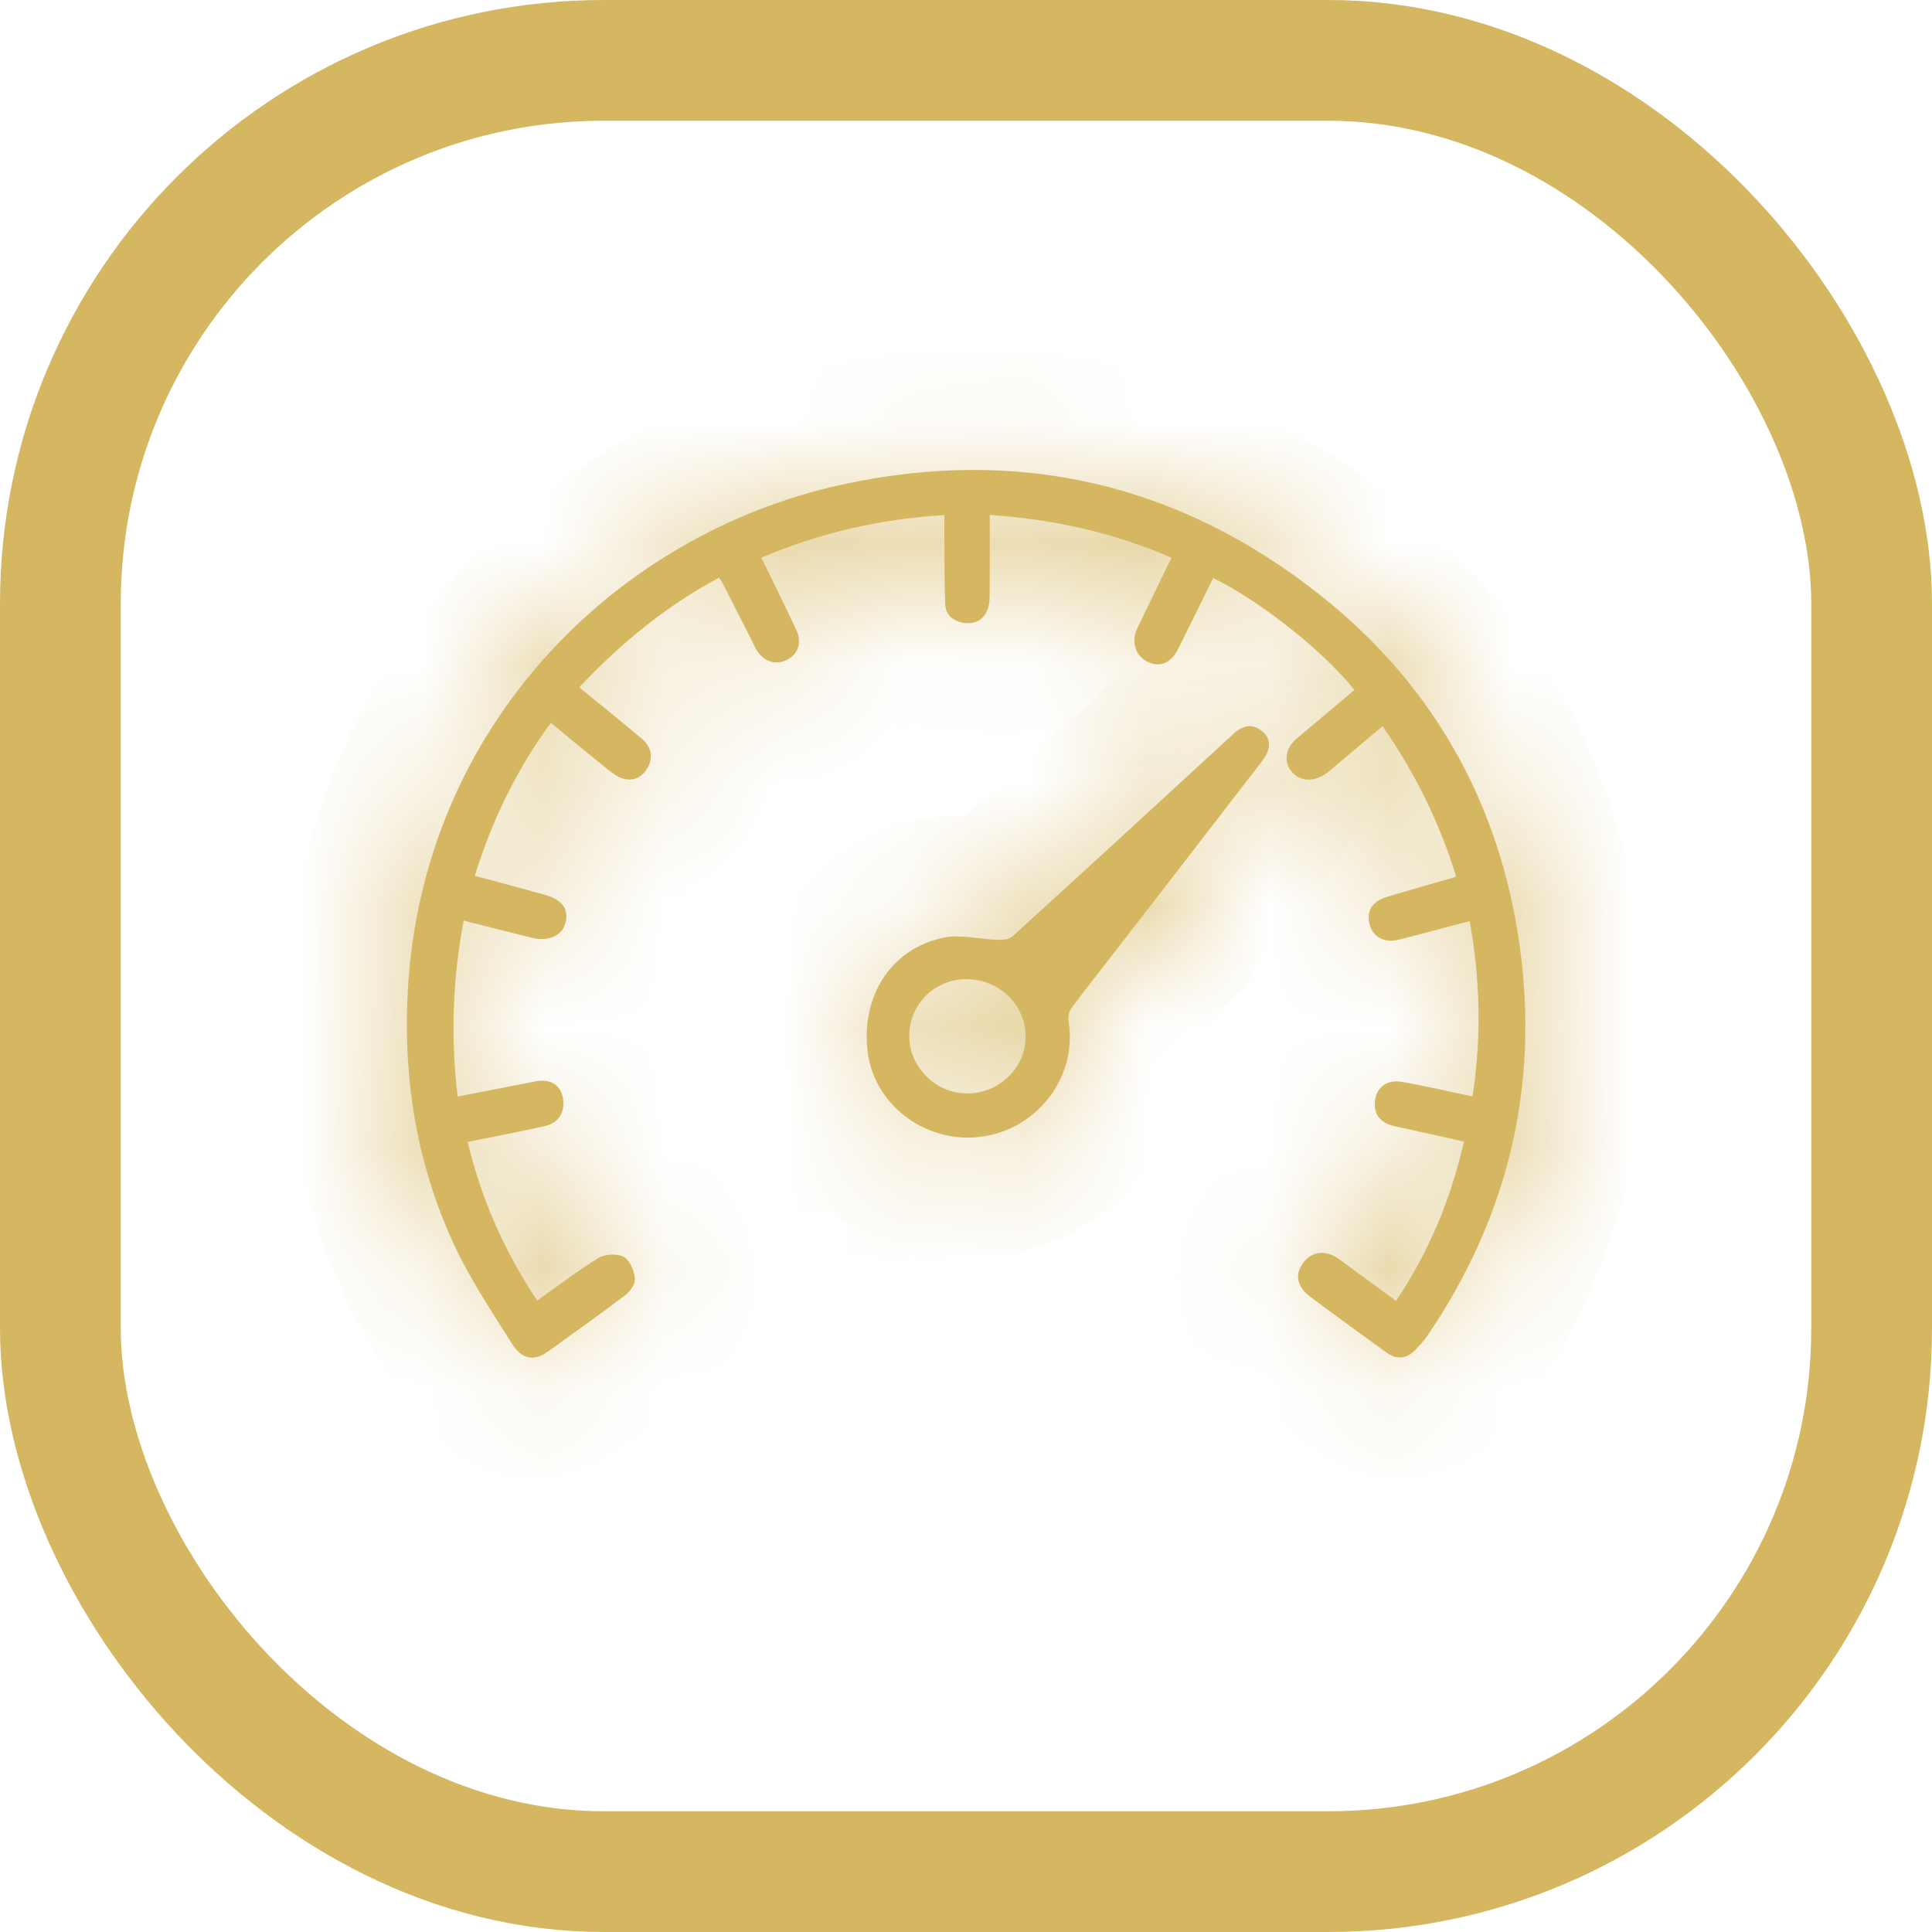
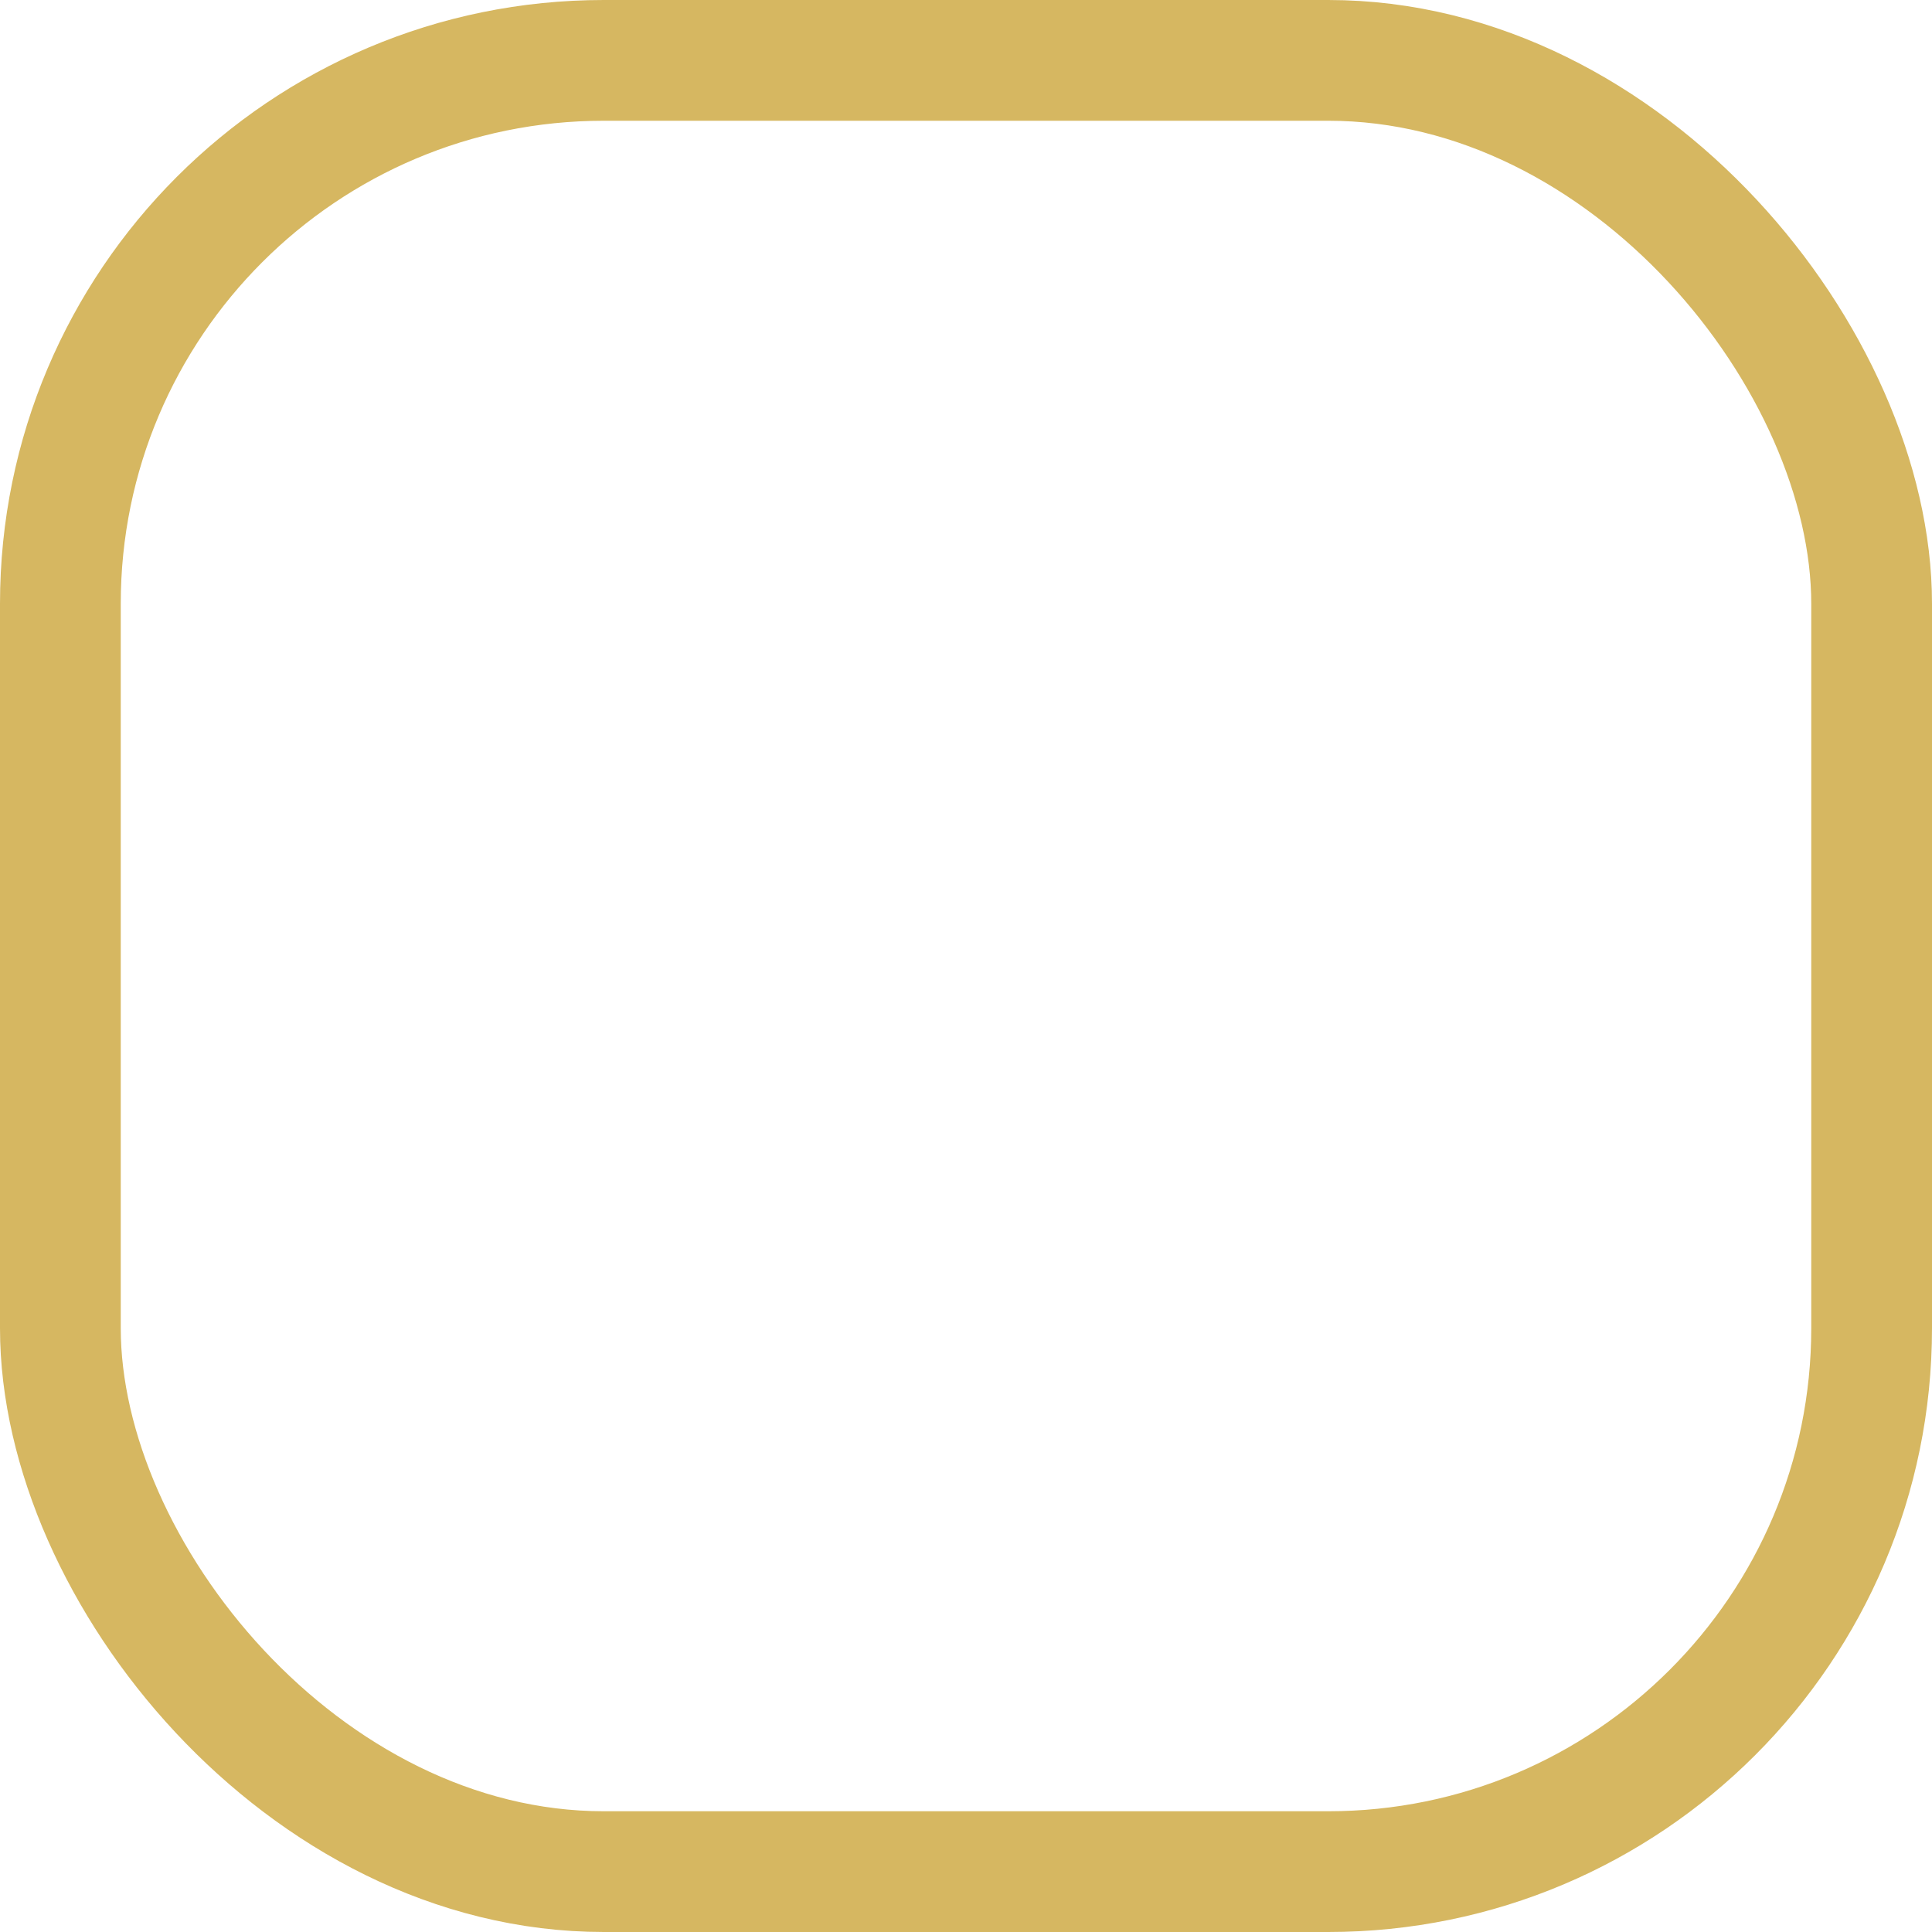
<svg xmlns="http://www.w3.org/2000/svg" width="16" height="16" viewBox="0 0 16 16" fill="none">
  <rect x="0.5" y="0.5" width="15" height="15" rx="4.5" stroke="#D6B761" />
  <mask id="path-2-inside-1_258_248" fill="white">
-     <path d="M11.217 5.714C10.963 5.394 10.434 4.975 10.047 4.787C9.952 4.979 9.857 5.172 9.762 5.365C9.7 5.49 9.611 5.531 9.507 5.482C9.404 5.434 9.365 5.316 9.419 5.202C9.51 5.011 9.604 4.821 9.702 4.619C9.222 4.409 8.725 4.302 8.197 4.264C8.197 4.486 8.197 4.706 8.196 4.925C8.196 4.966 8.193 5.01 8.179 5.048C8.146 5.133 8.075 5.17 7.988 5.159C7.896 5.147 7.829 5.095 7.827 4.996C7.821 4.817 7.822 4.639 7.821 4.46C7.82 4.4 7.821 4.339 7.821 4.266C7.291 4.297 6.793 4.412 6.305 4.618C6.403 4.819 6.5 5.015 6.593 5.213C6.644 5.322 6.611 5.417 6.516 5.465C6.422 5.512 6.322 5.478 6.263 5.379C6.246 5.349 6.232 5.318 6.217 5.287C6.138 5.132 6.059 4.976 5.98 4.821C5.974 4.81 5.967 4.802 5.955 4.784C5.517 5.018 5.141 5.327 4.797 5.692C4.969 5.832 5.14 5.971 5.309 6.112C5.384 6.174 5.414 6.253 5.37 6.345C5.329 6.429 5.255 6.474 5.163 6.449C5.108 6.434 5.057 6.391 5.011 6.354C4.862 6.235 4.716 6.113 4.562 5.986C4.278 6.374 4.075 6.792 3.932 7.253C4.125 7.305 4.315 7.356 4.504 7.408C4.657 7.45 4.714 7.527 4.682 7.646C4.654 7.749 4.543 7.799 4.409 7.767C4.222 7.721 4.034 7.673 3.84 7.624C3.749 8.107 3.73 8.586 3.79 9.081C4.01 9.038 4.222 8.997 4.433 8.956C4.553 8.932 4.638 8.981 4.66 9.084C4.685 9.203 4.629 9.301 4.512 9.326C4.304 9.372 4.095 9.412 3.873 9.457C3.986 9.931 4.177 10.362 4.449 10.771C4.62 10.649 4.783 10.524 4.956 10.418C5.01 10.385 5.11 10.38 5.165 10.408C5.215 10.435 5.25 10.52 5.258 10.584C5.264 10.627 5.222 10.693 5.182 10.723C4.97 10.884 4.752 11.039 4.536 11.194C4.423 11.275 4.323 11.261 4.237 11.123C4.066 10.851 3.885 10.581 3.752 10.29C3.45 9.63 3.337 8.928 3.377 8.206C3.498 6.011 5.103 4.42 6.974 4.013C8.439 3.694 9.775 4.006 10.943 4.936C11.83 5.643 12.375 6.571 12.563 7.689C12.768 8.909 12.518 10.037 11.819 11.065C11.792 11.105 11.757 11.141 11.723 11.177C11.648 11.258 11.564 11.261 11.478 11.198C11.268 11.046 11.058 10.894 10.851 10.739C10.738 10.654 10.72 10.55 10.796 10.454C10.869 10.361 10.98 10.349 11.088 10.427C11.242 10.538 11.395 10.652 11.561 10.773C11.835 10.368 12.015 9.929 12.124 9.454C11.928 9.41 11.739 9.368 11.55 9.327C11.428 9.3 11.371 9.224 11.388 9.108C11.403 9.005 11.488 8.939 11.606 8.959C11.797 8.992 11.986 9.037 12.195 9.08C12.269 8.594 12.26 8.116 12.171 7.628C11.969 7.681 11.779 7.733 11.588 7.781C11.467 7.812 11.372 7.762 11.344 7.66C11.313 7.548 11.359 7.467 11.484 7.428C11.673 7.371 11.863 7.318 12.06 7.261C11.922 6.813 11.719 6.402 11.45 6.014C11.299 6.141 11.153 6.263 11.008 6.386C10.912 6.466 10.804 6.479 10.727 6.419C10.626 6.341 10.631 6.207 10.739 6.116C10.896 5.983 11.054 5.851 11.217 5.714Z" />
-   </mask>
-   <path d="M11.217 5.714C10.963 5.394 10.434 4.975 10.047 4.787C9.952 4.979 9.857 5.172 9.762 5.365C9.7 5.49 9.611 5.531 9.507 5.482C9.404 5.434 9.365 5.316 9.419 5.202C9.51 5.011 9.604 4.821 9.702 4.619C9.222 4.409 8.725 4.302 8.197 4.264C8.197 4.486 8.197 4.706 8.196 4.925C8.196 4.966 8.193 5.01 8.179 5.048C8.146 5.133 8.075 5.17 7.988 5.159C7.896 5.147 7.829 5.095 7.827 4.996C7.821 4.817 7.822 4.639 7.821 4.46C7.82 4.4 7.821 4.339 7.821 4.266C7.291 4.297 6.793 4.412 6.305 4.618C6.403 4.819 6.5 5.015 6.593 5.213C6.644 5.322 6.611 5.417 6.516 5.465C6.422 5.512 6.322 5.478 6.263 5.379C6.246 5.349 6.232 5.318 6.217 5.287C6.138 5.132 6.059 4.976 5.98 4.821C5.974 4.81 5.967 4.802 5.955 4.784C5.517 5.018 5.141 5.327 4.797 5.692C4.969 5.832 5.14 5.971 5.309 6.112C5.384 6.174 5.414 6.253 5.37 6.345C5.329 6.429 5.255 6.474 5.163 6.449C5.108 6.434 5.057 6.391 5.011 6.354C4.862 6.235 4.716 6.113 4.562 5.986C4.278 6.374 4.075 6.792 3.932 7.253C4.125 7.305 4.315 7.356 4.504 7.408C4.657 7.45 4.714 7.527 4.682 7.646C4.654 7.749 4.543 7.799 4.409 7.767C4.222 7.721 4.034 7.673 3.84 7.624C3.749 8.107 3.73 8.586 3.79 9.081C4.01 9.038 4.222 8.997 4.433 8.956C4.553 8.932 4.638 8.981 4.66 9.084C4.685 9.203 4.629 9.301 4.512 9.326C4.304 9.372 4.095 9.412 3.873 9.457C3.986 9.931 4.177 10.362 4.449 10.771C4.62 10.649 4.783 10.524 4.956 10.418C5.01 10.385 5.11 10.38 5.165 10.408C5.215 10.435 5.25 10.52 5.258 10.584C5.264 10.627 5.222 10.693 5.182 10.723C4.97 10.884 4.752 11.039 4.536 11.194C4.423 11.275 4.323 11.261 4.237 11.123C4.066 10.851 3.885 10.581 3.752 10.29C3.45 9.63 3.337 8.928 3.377 8.206C3.498 6.011 5.103 4.42 6.974 4.013C8.439 3.694 9.775 4.006 10.943 4.936C11.83 5.643 12.375 6.571 12.563 7.689C12.768 8.909 12.518 10.037 11.819 11.065C11.792 11.105 11.757 11.141 11.723 11.177C11.648 11.258 11.564 11.261 11.478 11.198C11.268 11.046 11.058 10.894 10.851 10.739C10.738 10.654 10.72 10.55 10.796 10.454C10.869 10.361 10.98 10.349 11.088 10.427C11.242 10.538 11.395 10.652 11.561 10.773C11.835 10.368 12.015 9.929 12.124 9.454C11.928 9.41 11.739 9.368 11.55 9.327C11.428 9.3 11.371 9.224 11.388 9.108C11.403 9.005 11.488 8.939 11.606 8.959C11.797 8.992 11.986 9.037 12.195 9.08C12.269 8.594 12.26 8.116 12.171 7.628C11.969 7.681 11.779 7.733 11.588 7.781C11.467 7.812 11.372 7.762 11.344 7.66C11.313 7.548 11.359 7.467 11.484 7.428C11.673 7.371 11.863 7.318 12.06 7.261C11.922 6.813 11.719 6.402 11.45 6.014C11.299 6.141 11.153 6.263 11.008 6.386C10.912 6.466 10.804 6.479 10.727 6.419C10.626 6.341 10.631 6.207 10.739 6.116C10.896 5.983 11.054 5.851 11.217 5.714Z" fill="#D6B761" />
-   <path d="M11.217 5.714L11.86 6.48L12.605 5.855L12.001 5.093L11.217 5.714ZM10.047 4.787L10.484 3.887L9.59 3.453L9.15 4.345L10.047 4.787ZM9.762 5.365L10.659 5.808L10.659 5.807L9.762 5.365ZM9.507 5.482L9.084 6.388L9.084 6.389L9.507 5.482ZM9.419 5.202L10.322 5.632L10.322 5.631L9.419 5.202ZM9.702 4.619L10.601 5.057L11.057 4.121L10.103 3.703L9.702 4.619ZM8.197 4.264L8.268 3.267L7.197 3.191V4.264H8.197ZM8.196 4.925L7.196 4.918L7.196 4.92L8.196 4.925ZM8.179 5.048L7.245 4.689L7.245 4.689L8.179 5.048ZM7.988 5.159L8.119 4.167L8.116 4.167L7.988 5.159ZM7.827 4.996L8.826 4.968L8.826 4.966L7.827 4.996ZM7.821 4.46L6.821 4.468L6.821 4.468L7.821 4.46ZM7.821 4.266H8.821V3.207L7.763 3.268L7.821 4.266ZM6.305 4.618L5.916 3.697L4.945 4.106L5.405 5.055L6.305 4.618ZM6.593 5.213L7.499 4.789L7.499 4.789L6.593 5.213ZM6.516 5.465L6.96 6.361L6.961 6.36L6.516 5.465ZM6.263 5.379L5.401 5.884L5.402 5.887L6.263 5.379ZM6.217 5.287L5.325 5.74L5.328 5.745L6.217 5.287ZM5.98 4.821L5.086 5.27L5.089 5.274L5.98 4.821ZM5.955 4.784L6.787 4.229L6.283 3.473L5.483 3.902L5.955 4.784ZM4.797 5.692L4.069 5.006L3.335 5.786L4.163 6.465L4.797 5.692ZM5.309 6.112L4.669 6.88L4.67 6.881L5.309 6.112ZM5.37 6.345L6.269 6.782L6.27 6.781L5.37 6.345ZM5.163 6.449L5.426 5.484L5.425 5.483L5.163 6.449ZM5.011 6.354L4.386 7.135L4.387 7.135L5.011 6.354ZM4.562 5.986L5.198 5.214L4.381 4.542L3.756 5.394L4.562 5.986ZM3.932 7.253L2.977 6.956L2.669 7.948L3.672 8.218L3.932 7.253ZM4.504 7.408L4.77 6.444L4.769 6.443L4.504 7.408ZM4.682 7.646L3.716 7.386L3.716 7.387L4.682 7.646ZM4.409 7.767L4.172 8.738L4.172 8.738L4.409 7.767ZM3.84 7.624L4.083 6.654L3.055 6.397L2.858 7.438L3.84 7.624ZM3.79 9.081L2.797 9.2L2.925 10.268L3.981 10.062L3.79 9.081ZM4.433 8.956L4.243 7.974L4.242 7.974L4.433 8.956ZM4.66 9.084L5.639 8.879L5.639 8.879L4.66 9.084ZM4.512 9.326L4.297 8.35L4.297 8.35L4.512 9.326ZM3.873 9.457L3.675 8.477L2.66 8.682L2.9 9.689L3.873 9.457ZM4.449 10.771L3.616 11.324L4.187 12.183L5.028 11.587L4.449 10.771ZM4.956 10.418L4.435 9.564L4.435 9.564L4.956 10.418ZM5.165 10.408L4.701 11.294L4.702 11.295L5.165 10.408ZM5.258 10.584L4.266 10.709L4.266 10.71L5.258 10.584ZM5.182 10.723L4.577 9.926L4.576 9.927L5.182 10.723ZM4.536 11.194L5.118 12.007L5.119 12.007L4.536 11.194ZM4.237 11.123L5.084 10.592L5.084 10.592L4.237 11.123ZM3.752 10.29L4.662 9.874L4.661 9.873L3.752 10.29ZM3.377 8.206L4.375 8.262L4.375 8.262L3.377 8.206ZM6.974 4.013L6.762 3.036L6.762 3.036L6.974 4.013ZM10.943 4.936L10.319 5.719L10.319 5.719L10.943 4.936ZM12.563 7.689L13.549 7.524L13.549 7.524L12.563 7.689ZM11.819 11.065L10.992 10.502L10.992 10.503L11.819 11.065ZM11.723 11.177L10.991 10.496L10.99 10.497L11.723 11.177ZM11.478 11.198L12.065 10.389L12.065 10.389L11.478 11.198ZM10.851 10.739L11.45 9.938L11.449 9.938L10.851 10.739ZM10.796 10.454L11.582 11.072L11.583 11.071L10.796 10.454ZM11.088 10.427L10.502 11.237L10.503 11.237L11.088 10.427ZM11.561 10.773L10.969 11.579L11.806 12.194L12.389 11.334L11.561 10.773ZM12.124 9.454L13.099 9.678L13.325 8.695L12.34 8.477L12.124 9.454ZM11.55 9.327L11.338 10.304L11.338 10.304L11.55 9.327ZM11.388 9.108L10.399 8.961L10.399 8.963L11.388 9.108ZM11.606 8.959L11.774 7.974L11.774 7.974L11.606 8.959ZM12.195 9.08L11.991 10.059L13.024 10.275L13.184 9.231L12.195 9.08ZM12.171 7.628L13.154 7.448L12.96 6.385L11.915 6.661L12.171 7.628ZM11.588 7.781L11.833 8.751L11.833 8.751L11.588 7.781ZM11.344 7.66L12.308 7.394L12.308 7.394L11.344 7.66ZM11.484 7.428L11.192 6.472L11.191 6.472L11.484 7.428ZM12.06 7.261L12.337 8.222L13.314 7.939L13.016 6.968L12.06 7.261ZM11.45 6.014L12.272 5.444L11.647 4.542L10.807 5.248L11.45 6.014ZM11.008 6.386L11.651 7.152L11.651 7.151L11.008 6.386ZM10.727 6.419L10.115 7.21L10.115 7.21L10.727 6.419ZM10.739 6.116L10.094 5.352L10.094 5.352L10.739 6.116ZM11.217 5.714L12.001 5.093C11.648 4.648 10.998 4.137 10.484 3.887L10.047 4.787L9.61 5.686C9.87 5.813 10.278 6.139 10.434 6.335L11.217 5.714ZM10.047 4.787L9.15 4.345C9.055 4.538 8.96 4.73 8.866 4.922L9.762 5.365L10.659 5.807C10.754 5.614 10.85 5.421 10.944 5.229L10.047 4.787ZM9.762 5.365L8.866 4.921C8.892 4.868 8.992 4.691 9.232 4.58C9.509 4.453 9.772 4.503 9.929 4.576L9.507 5.482L9.084 6.389C9.346 6.51 9.706 6.564 10.068 6.397C10.395 6.247 10.57 5.986 10.659 5.808L9.762 5.365ZM9.507 5.482L9.93 4.576C10.132 4.67 10.288 4.847 10.357 5.064C10.425 5.276 10.394 5.48 10.322 5.632L9.419 5.202L8.516 4.772C8.254 5.323 8.416 6.077 9.084 6.388L9.507 5.482ZM9.419 5.202L10.322 5.631C10.41 5.446 10.499 5.266 10.601 5.057L9.702 4.619L8.803 4.181C8.709 4.375 8.61 4.575 8.516 4.772L9.419 5.202ZM9.702 4.619L10.103 3.703C9.5 3.439 8.888 3.311 8.268 3.267L8.197 4.264L8.125 5.262C8.562 5.293 8.944 5.378 9.301 5.535L9.702 4.619ZM8.197 4.264H7.197C7.197 4.492 7.197 4.703 7.196 4.918L8.196 4.925L9.196 4.933C9.197 4.708 9.197 4.481 9.197 4.264H8.197ZM8.196 4.925L7.196 4.92C7.196 4.927 7.195 4.906 7.199 4.872C7.203 4.839 7.213 4.772 7.245 4.689L8.179 5.048L9.112 5.407C9.198 5.184 9.196 4.978 9.196 4.931L8.196 4.925ZM8.179 5.048L7.245 4.689C7.301 4.545 7.415 4.381 7.61 4.27C7.799 4.162 7.987 4.15 8.119 4.167L7.988 5.159L7.856 6.15C8.076 6.179 8.343 6.154 8.598 6.009C8.858 5.861 9.024 5.635 9.112 5.407L8.179 5.048ZM7.988 5.159L8.116 4.167C8.214 4.18 8.393 4.225 8.56 4.383C8.745 4.557 8.821 4.781 8.826 4.968L7.827 4.996L6.827 5.024C6.835 5.31 6.946 5.609 7.188 5.838C7.411 6.049 7.67 6.126 7.859 6.151L7.988 5.159ZM7.827 4.996L8.826 4.966C8.821 4.802 8.822 4.646 8.821 4.452L7.821 4.46L6.821 4.468C6.822 4.631 6.821 4.832 6.827 5.026L7.827 4.996ZM7.821 4.46L8.821 4.453C8.82 4.397 8.821 4.35 8.821 4.266H7.821H6.821C6.821 4.329 6.82 4.403 6.821 4.468L7.821 4.46ZM7.821 4.266L7.763 3.268C7.12 3.305 6.509 3.446 5.916 3.697L6.305 4.618L6.694 5.539C7.076 5.378 7.462 5.288 7.878 5.264L7.821 4.266ZM6.305 4.618L5.405 5.055C5.509 5.269 5.599 5.448 5.688 5.637L6.593 5.213L7.499 4.789C7.402 4.583 7.296 4.37 7.204 4.181L6.305 4.618ZM6.593 5.213L5.688 5.637C5.631 5.516 5.578 5.305 5.656 5.06C5.736 4.808 5.913 4.648 6.07 4.57L6.516 5.465L6.961 6.36C7.215 6.234 7.455 6.003 7.563 5.664C7.668 5.332 7.607 5.019 7.499 4.789L6.593 5.213ZM6.516 5.465L6.072 4.569C6.244 4.484 6.471 4.453 6.698 4.53C6.917 4.604 7.054 4.75 7.125 4.871L6.263 5.379L5.402 5.887C5.532 6.107 5.747 6.319 6.055 6.424C6.37 6.531 6.693 6.493 6.96 6.361L6.516 5.465ZM6.263 5.379L7.126 4.873C7.132 4.883 7.136 4.89 7.137 4.893C7.138 4.895 7.139 4.896 7.137 4.892C7.136 4.89 7.135 4.887 7.133 4.884C7.131 4.881 7.129 4.876 7.126 4.871C7.122 4.861 7.114 4.846 7.106 4.83L6.217 5.287L5.328 5.745C5.327 5.744 5.327 5.745 5.33 5.75C5.331 5.751 5.339 5.768 5.342 5.775C5.353 5.796 5.373 5.837 5.401 5.884L6.263 5.379ZM6.217 5.287L7.109 4.835C7.029 4.679 6.95 4.523 6.871 4.367L5.98 4.821L5.089 5.274C5.167 5.429 5.246 5.584 5.325 5.74L6.217 5.287ZM5.98 4.821L6.873 4.371C6.836 4.297 6.797 4.243 6.789 4.232C6.775 4.211 6.785 4.225 6.787 4.229L5.955 4.784L5.123 5.339C5.132 5.352 5.139 5.362 5.145 5.37C5.147 5.373 5.149 5.377 5.15 5.378C5.152 5.38 5.151 5.379 5.151 5.379C5.15 5.377 5.141 5.365 5.131 5.348C5.119 5.33 5.103 5.304 5.086 5.27L5.98 4.821ZM5.955 4.784L5.483 3.902C4.931 4.198 4.47 4.58 4.069 5.006L4.797 5.692L5.525 6.377C5.811 6.074 6.104 5.838 6.427 5.665L5.955 4.784ZM4.797 5.692L4.163 6.465C4.341 6.61 4.504 6.742 4.669 6.88L5.309 6.112L5.949 5.343C5.776 5.199 5.597 5.054 5.431 4.918L4.797 5.692ZM5.309 6.112L4.67 6.881C4.603 6.826 4.484 6.704 4.424 6.498C4.358 6.272 4.397 6.06 4.47 5.909L5.37 6.345L6.27 6.781C6.387 6.538 6.433 6.24 6.344 5.936C6.261 5.653 6.089 5.46 5.948 5.343L5.309 6.112ZM5.37 6.345L4.47 5.908C4.522 5.802 4.627 5.655 4.818 5.554C5.023 5.445 5.244 5.434 5.426 5.484L5.163 6.449L4.901 7.414C5.173 7.488 5.478 7.467 5.753 7.322C6.014 7.183 6.177 6.972 6.269 6.782L5.37 6.345ZM5.163 6.449L5.425 5.483C5.548 5.517 5.626 5.569 5.646 5.583C5.659 5.591 5.665 5.597 5.662 5.594C5.655 5.589 5.655 5.589 5.635 5.572L5.011 6.354L4.387 7.135C4.391 7.138 4.455 7.192 4.521 7.236C4.592 7.284 4.723 7.366 4.902 7.414L5.163 6.449ZM5.011 6.354L5.635 5.572C5.494 5.46 5.361 5.348 5.198 5.214L4.562 5.986L3.927 6.758C4.072 6.877 4.231 7.01 4.386 7.135L5.011 6.354ZM4.562 5.986L3.756 5.394C3.399 5.881 3.15 6.401 2.977 6.956L3.932 7.253L4.887 7.55C5.001 7.183 5.156 6.867 5.368 6.578L4.562 5.986ZM3.932 7.253L3.672 8.218C3.868 8.271 4.053 8.321 4.239 8.372L4.504 7.408L4.769 6.443C4.577 6.391 4.382 6.339 4.193 6.288L3.932 7.253ZM4.504 7.408L4.239 8.372C4.225 8.368 4.024 8.316 3.859 8.094C3.657 7.821 3.677 7.531 3.716 7.386L4.682 7.646L5.647 7.907C5.718 7.642 5.726 7.254 5.466 6.902C5.243 6.601 4.936 6.489 4.77 6.444L4.504 7.408ZM4.682 7.646L3.716 7.387C3.785 7.128 3.969 6.937 4.178 6.844C4.371 6.758 4.543 6.77 4.646 6.795L4.409 7.767L4.172 8.738C4.614 8.846 5.427 8.728 5.647 7.906L4.682 7.646ZM4.409 7.767L4.647 6.795C4.463 6.75 4.283 6.704 4.083 6.654L3.84 7.624L3.597 8.594C3.785 8.641 3.981 8.691 4.172 8.738L4.409 7.767ZM3.84 7.624L2.858 7.438C2.747 8.02 2.725 8.601 2.797 9.2L3.79 9.081L4.783 8.962C4.736 8.57 4.75 8.195 4.823 7.811L3.84 7.624ZM3.79 9.081L3.981 10.062C4.202 10.019 4.412 9.978 4.624 9.937L4.433 8.956L4.242 7.974C4.031 8.015 3.818 8.057 3.599 8.099L3.79 9.081ZM4.433 8.956L4.623 9.937C4.521 9.957 4.314 9.969 4.09 9.842C3.847 9.704 3.721 9.479 3.681 9.289L4.66 9.084L5.639 8.879C5.577 8.585 5.398 8.285 5.077 8.103C4.775 7.931 4.465 7.931 4.243 7.974L4.433 8.956ZM4.66 9.084L3.681 9.289C3.652 9.149 3.655 8.938 3.781 8.727C3.912 8.507 4.117 8.389 4.297 8.35L4.512 9.326L4.727 10.303C5.024 10.238 5.315 10.058 5.498 9.753C5.674 9.457 5.693 9.138 5.639 8.879L4.66 9.084ZM4.512 9.326L4.297 8.35C4.1 8.393 3.912 8.429 3.675 8.477L3.873 9.457L4.071 10.437C4.278 10.395 4.508 10.351 4.727 10.303L4.512 9.326ZM3.873 9.457L2.9 9.689C3.042 10.283 3.283 10.822 3.616 11.324L4.449 10.771L5.282 10.218C5.072 9.901 4.93 9.578 4.845 9.225L3.873 9.457ZM4.449 10.771L5.028 11.587C5.246 11.432 5.343 11.354 5.478 11.271L4.956 10.418L4.435 9.564C4.223 9.694 3.995 9.867 3.871 9.955L4.449 10.771ZM4.956 10.418L5.478 11.271C5.315 11.37 5.172 11.386 5.105 11.389C5.061 11.391 5.008 11.389 4.948 11.379C4.892 11.369 4.803 11.348 4.701 11.294L5.165 10.408L5.628 9.523C5.389 9.397 5.155 9.385 5.015 9.391C4.871 9.397 4.652 9.432 4.435 9.564L4.956 10.418ZM5.165 10.408L4.702 11.295C4.564 11.223 4.476 11.132 4.428 11.075C4.379 11.015 4.349 10.961 4.331 10.925C4.297 10.858 4.276 10.788 4.266 10.709L5.258 10.584L6.25 10.459C6.232 10.316 6.189 10.172 6.124 10.039C6.072 9.935 5.931 9.68 5.627 9.522L5.165 10.408ZM5.258 10.584L4.266 10.71C4.245 10.541 4.274 10.407 4.296 10.335C4.319 10.257 4.348 10.198 4.372 10.158C4.412 10.087 4.475 10.004 4.577 9.926L5.182 10.723L5.787 11.52C5.929 11.412 6.033 11.28 6.103 11.159C6.155 11.068 6.294 10.805 6.25 10.458L5.258 10.584ZM5.182 10.723L4.576 9.927C4.378 10.078 4.176 10.222 3.953 10.382L4.536 11.194L5.119 12.007C5.329 11.856 5.561 11.691 5.788 11.518L5.182 10.723ZM4.536 11.194L3.953 10.382C4.02 10.333 4.254 10.192 4.585 10.262C4.907 10.331 5.054 10.544 5.084 10.592L4.237 11.123L3.39 11.655C3.506 11.839 3.747 12.129 4.168 12.219C4.599 12.31 4.939 12.136 5.118 12.007L4.536 11.194ZM4.237 11.123L5.084 10.592C4.89 10.283 4.76 10.088 4.662 9.874L3.752 10.29L2.843 10.705C3.011 11.073 3.242 11.419 3.39 11.655L4.237 11.123ZM3.752 10.29L4.661 9.873C4.434 9.377 4.343 8.84 4.375 8.262L3.377 8.206L2.378 8.151C2.331 9.015 2.465 9.882 2.843 10.706L3.752 10.29ZM3.377 8.206L4.375 8.262C4.47 6.559 5.711 5.311 7.187 4.99L6.974 4.013L6.762 3.036C4.495 3.529 2.527 5.464 2.378 8.151L3.377 8.206ZM6.974 4.013L7.187 4.99C8.359 4.735 9.387 4.976 10.319 5.719L10.943 4.936L11.566 4.154C10.162 3.036 8.52 2.654 6.762 3.036L6.974 4.013ZM10.943 4.936L10.319 5.719C11.013 6.271 11.43 6.979 11.577 7.855L12.563 7.689L13.549 7.524C13.32 6.163 12.646 5.015 11.566 4.154L10.943 4.936ZM12.563 7.689L11.577 7.855C11.739 8.818 11.547 9.686 10.992 10.502L11.819 11.065L12.646 11.627C13.488 10.389 13.797 9 13.549 7.524L12.563 7.689ZM11.819 11.065L10.992 10.503C11.002 10.488 11.01 10.478 11.016 10.471C11.018 10.467 11.021 10.465 11.022 10.463C11.023 10.462 11.024 10.461 11.024 10.461C11.024 10.461 11.024 10.461 11.022 10.463C11.021 10.464 11.019 10.466 11.016 10.469C11.013 10.473 11.01 10.476 11.006 10.48C11.002 10.485 10.997 10.49 10.991 10.496L11.723 11.177L12.455 11.859C12.462 11.851 12.565 11.747 12.647 11.626L11.819 11.065ZM11.723 11.177L10.99 10.497C11.078 10.403 11.26 10.264 11.534 10.244C11.797 10.225 11.983 10.329 12.065 10.389L11.478 11.198L10.89 12.007C11.059 12.13 11.33 12.264 11.676 12.239C12.032 12.214 12.294 12.033 12.457 11.857L11.723 11.177ZM11.478 11.198L12.065 10.389C11.854 10.236 11.65 10.088 11.45 9.938L10.851 10.739L10.252 11.54C10.466 11.7 10.682 11.856 10.89 12.008L11.478 11.198ZM10.851 10.739L11.449 9.938C11.52 9.991 11.684 10.141 11.735 10.416C11.791 10.713 11.679 10.948 11.582 11.072L10.796 10.454L10.009 9.837C9.836 10.057 9.696 10.392 9.77 10.785C9.839 11.157 10.068 11.402 10.252 11.54L10.851 10.739ZM10.796 10.454L11.583 11.071C11.475 11.208 11.285 11.346 11.027 11.371C10.781 11.395 10.598 11.306 10.502 11.237L11.088 10.427L11.674 9.616C11.471 9.469 11.178 9.347 10.831 9.381C10.472 9.416 10.189 9.607 10.008 9.838L10.796 10.454ZM11.088 10.427L10.503 11.237C10.653 11.346 10.796 11.453 10.969 11.579L11.561 10.773L12.152 9.967C11.993 9.85 11.832 9.73 11.674 9.616L11.088 10.427ZM11.561 10.773L12.389 11.334C12.741 10.814 12.965 10.259 13.099 9.678L12.124 9.454L11.15 9.229C11.064 9.6 10.93 9.921 10.733 10.212L11.561 10.773ZM12.124 9.454L12.34 8.477C12.149 8.435 11.953 8.391 11.762 8.35L11.55 9.327L11.338 10.304C11.525 10.345 11.707 10.386 11.908 10.43L12.124 9.454ZM11.55 9.327L11.762 8.35C11.858 8.371 12.062 8.441 12.221 8.656C12.387 8.881 12.397 9.117 12.378 9.253L11.388 9.108L10.399 8.963C10.362 9.215 10.392 9.547 10.614 9.846C10.827 10.135 11.12 10.257 11.338 10.304L11.55 9.327ZM11.388 9.108L12.377 9.254C12.349 9.446 12.243 9.658 12.036 9.804C11.828 9.951 11.602 9.973 11.438 9.945L11.606 8.959L11.774 7.974C11.492 7.926 11.165 7.971 10.881 8.171C10.599 8.371 10.442 8.667 10.399 8.961L11.388 9.108ZM11.606 8.959L11.438 9.945C11.605 9.974 11.747 10.008 11.991 10.059L12.195 9.08L12.399 8.101C12.226 8.065 11.989 8.01 11.774 7.974L11.606 8.959ZM12.195 9.08L13.184 9.231C13.275 8.632 13.263 8.041 13.154 7.448L12.171 7.628L11.187 7.808C11.257 8.19 11.263 8.557 11.207 8.929L12.195 9.08ZM12.171 7.628L11.915 6.661C11.702 6.717 11.528 6.765 11.344 6.812L11.588 7.781L11.833 8.751C12.031 8.701 12.236 8.645 12.426 8.595L12.171 7.628ZM11.588 7.781L11.344 6.812C11.465 6.781 11.666 6.769 11.883 6.878C12.111 6.994 12.253 7.195 12.308 7.394L11.344 7.66L10.38 7.925C10.463 8.226 10.666 8.504 10.98 8.663C11.281 8.815 11.591 8.812 11.833 8.751L11.588 7.781ZM11.344 7.66L12.308 7.394C12.343 7.522 12.368 7.772 12.214 8.03C12.068 8.273 11.86 8.359 11.778 8.384L11.484 7.428L11.191 6.472C10.984 6.536 10.69 6.681 10.498 7.003C10.297 7.339 10.314 7.686 10.38 7.925L11.344 7.66ZM11.484 7.428L11.777 8.385C11.956 8.33 12.128 8.282 12.337 8.222L12.06 7.261L11.782 6.3C11.598 6.353 11.39 6.412 11.192 6.472L11.484 7.428ZM12.06 7.261L13.016 6.968C12.846 6.416 12.596 5.912 12.272 5.444L11.45 6.014L10.628 6.583C10.841 6.891 10.998 7.209 11.104 7.554L12.06 7.261ZM11.45 6.014L10.807 5.248C10.655 5.376 10.509 5.498 10.364 5.621L11.008 6.386L11.651 7.151C11.797 7.029 11.942 6.906 12.094 6.779L11.45 6.014ZM11.008 6.386L10.364 5.62C10.435 5.561 10.562 5.483 10.745 5.462C10.941 5.439 11.158 5.489 11.338 5.627L10.727 6.419L10.115 7.21C10.686 7.651 11.327 7.423 11.651 7.152L11.008 6.386ZM10.727 6.419L11.338 5.627C11.53 5.775 11.665 6.025 11.654 6.312C11.643 6.583 11.507 6.776 11.384 6.879L10.739 6.116L10.094 5.352C9.863 5.547 9.671 5.852 9.655 6.232C9.64 6.628 9.823 6.984 10.115 7.21L10.727 6.419ZM10.739 6.116L11.384 6.88C11.54 6.748 11.694 6.619 11.86 6.48L11.217 5.714L10.574 4.948C10.413 5.083 10.252 5.218 10.094 5.352L10.739 6.116Z" fill="#D6B761" mask="url(#path-2-inside-1_258_248)" />
+     </mask>
  <mask id="path-4-inside-2_258_248" fill="white">
-     <path d="M8.018 9.421C7.596 9.422 7.233 9.111 7.185 8.707C7.131 8.245 7.382 7.854 7.816 7.765C7.955 7.737 8.109 7.778 8.256 7.783C8.298 7.784 8.354 7.782 8.381 7.758C8.994 7.201 9.603 6.641 10.212 6.08C10.285 6.013 10.361 5.985 10.447 6.051C10.527 6.112 10.531 6.2 10.453 6.302C10.031 6.85 9.607 7.398 9.184 7.945C9.079 8.081 8.972 8.214 8.871 8.352C8.852 8.378 8.844 8.423 8.849 8.455C8.933 8.955 8.534 9.42 8.018 9.421V9.421ZM8.006 9.056C8.272 9.057 8.492 8.846 8.494 8.589C8.496 8.325 8.279 8.111 8.006 8.109C7.744 8.107 7.533 8.313 7.53 8.574C7.527 8.833 7.745 9.054 8.006 9.055L8.006 9.056Z" />
-   </mask>
-   <path d="M8.018 9.421C7.596 9.422 7.233 9.111 7.185 8.707C7.131 8.245 7.382 7.854 7.816 7.765C7.955 7.737 8.109 7.778 8.256 7.783C8.298 7.784 8.354 7.782 8.381 7.758C8.994 7.201 9.603 6.641 10.212 6.08C10.285 6.013 10.361 5.985 10.447 6.051C10.527 6.112 10.531 6.2 10.453 6.302C10.031 6.85 9.607 7.398 9.184 7.945C9.079 8.081 8.972 8.214 8.871 8.352C8.852 8.378 8.844 8.423 8.849 8.455C8.933 8.955 8.534 9.42 8.018 9.421V9.421ZM8.006 9.056C8.272 9.057 8.492 8.846 8.494 8.589C8.496 8.325 8.279 8.111 8.006 8.109C7.744 8.107 7.533 8.313 7.53 8.574C7.527 8.833 7.745 9.054 8.006 9.055L8.006 9.056Z" fill="#D6B761" />
+     </mask>
  <path d="M8.018 9.421H9.018V8.418L8.015 8.421L8.018 9.421ZM7.185 8.707L6.192 8.824L6.192 8.824L7.185 8.707ZM7.816 7.765L8.016 8.745L8.016 8.745L7.816 7.765ZM8.256 7.783L8.288 6.783L8.285 6.783L8.256 7.783ZM8.381 7.758L9.054 8.498L9.054 8.497L8.381 7.758ZM10.212 6.08L9.536 5.343L9.535 5.344L10.212 6.08ZM10.447 6.051L9.838 6.845L9.84 6.846L10.447 6.051ZM10.453 6.302L11.245 6.912L11.246 6.911L10.453 6.302ZM9.184 7.945L9.975 8.557L9.975 8.557L9.184 7.945ZM8.871 8.352L9.677 8.944L9.677 8.943L8.871 8.352ZM8.849 8.455L7.863 8.621L8.849 8.455ZM8.018 9.421H7.018V10.424L8.02 10.421L8.018 9.421ZM8.006 9.056L7.3 8.346L5.597 10.041L8 10.056L8.006 9.056ZM8.494 8.589L9.494 8.597L9.494 8.596L8.494 8.589ZM8.006 8.109L7.997 9.109L7.998 9.109L8.006 8.109ZM7.53 8.574L8.53 8.586L8.53 8.586L7.53 8.574ZM8.006 9.055L8.711 9.764L10.415 8.07L8.012 8.055L8.006 9.055ZM8.018 9.421L8.015 8.421C8.052 8.421 8.086 8.434 8.112 8.457C8.138 8.479 8.17 8.524 8.178 8.59L7.185 8.707L6.192 8.824C6.302 9.762 7.12 10.423 8.02 10.421L8.018 9.421ZM7.185 8.707L8.178 8.59C8.176 8.569 8.184 8.598 8.151 8.648C8.135 8.672 8.113 8.696 8.085 8.714C8.057 8.733 8.032 8.742 8.016 8.745L7.816 7.765L7.615 6.786C6.6 6.993 6.086 7.923 6.192 8.824L7.185 8.707ZM7.816 7.765L8.016 8.745C7.97 8.755 7.936 8.755 7.924 8.755C7.913 8.755 7.913 8.755 7.934 8.757C7.944 8.758 7.957 8.759 7.974 8.761C7.99 8.763 8.014 8.766 8.036 8.768C8.082 8.773 8.15 8.78 8.226 8.782L8.256 7.783L8.285 6.783C8.288 6.783 8.281 6.783 8.253 6.78C8.243 6.779 8.17 6.77 8.131 6.767C8.036 6.757 7.839 6.74 7.615 6.786L7.816 7.765ZM8.256 7.783L8.223 8.782C8.264 8.784 8.359 8.786 8.471 8.769C8.553 8.757 8.817 8.713 9.054 8.498L8.381 7.758L7.709 7.018C7.822 6.914 7.936 6.862 8.008 6.835C8.082 6.807 8.142 6.796 8.177 6.791C8.214 6.785 8.243 6.784 8.258 6.783C8.274 6.783 8.285 6.783 8.288 6.783L8.256 7.783ZM8.381 7.758L9.054 8.497C9.669 7.938 10.28 7.377 10.889 6.816L10.212 6.08L9.535 5.344C8.926 5.905 8.318 6.463 7.708 7.018L8.381 7.758ZM10.212 6.08L10.889 6.817C10.866 6.837 10.735 6.957 10.505 6.999C10.222 7.051 9.981 6.954 9.838 6.845L10.447 6.051L11.055 5.257C10.827 5.082 10.505 4.966 10.144 5.032C9.837 5.089 9.631 5.256 9.536 5.343L10.212 6.08ZM10.447 6.051L9.84 6.846C9.69 6.731 9.519 6.507 9.51 6.19C9.502 5.918 9.621 5.743 9.66 5.692L10.453 6.302L11.246 6.911C11.363 6.759 11.519 6.49 11.509 6.132C11.497 5.731 11.284 5.432 11.053 5.256L10.447 6.051ZM10.453 6.302L9.661 5.692C9.239 6.239 8.816 6.785 8.392 7.334L9.184 7.945L9.975 8.557C10.398 8.01 10.822 7.461 11.245 6.912L10.453 6.302ZM9.184 7.945L8.392 7.334C8.303 7.45 8.175 7.61 8.064 7.761L8.871 8.352L9.677 8.943C9.769 8.819 9.855 8.712 9.975 8.557L9.184 7.945ZM8.871 8.352L8.064 7.761C7.943 7.926 7.892 8.093 7.87 8.207C7.846 8.326 7.838 8.468 7.863 8.621L8.849 8.455L9.836 8.29C9.856 8.41 9.848 8.513 9.832 8.595C9.817 8.672 9.779 8.804 9.677 8.944L8.871 8.352ZM8.849 8.455L7.863 8.621C7.852 8.555 7.876 8.501 7.901 8.473C7.925 8.445 7.966 8.421 8.015 8.421L8.018 9.421L8.02 10.421C9.134 10.418 10.025 9.418 9.836 8.29L8.849 8.455ZM8.018 9.421H9.018V9.421H8.018H7.018V9.421H8.018ZM8.006 9.056L8 10.056C8.787 10.06 9.488 9.435 9.494 8.597L8.494 8.589L7.494 8.581C7.497 8.257 7.756 8.054 8.012 8.056L8.006 9.056ZM8.494 8.589L9.494 8.596C9.5 7.749 8.808 7.116 8.014 7.109L8.006 8.109L7.998 9.109C7.75 9.107 7.492 8.9 7.494 8.582L8.494 8.589ZM8.006 8.109L8.015 7.109C7.205 7.102 6.54 7.747 6.53 8.561L7.53 8.574L8.53 8.586C8.526 8.878 8.283 9.111 7.997 9.109L8.006 8.109ZM7.53 8.574L6.53 8.561C6.52 9.382 7.191 10.05 8 10.055L8.006 9.055L8.012 8.055C8.299 8.057 8.534 8.284 8.53 8.586L7.53 8.574ZM8.006 9.055L7.301 8.346L7.3 8.346L8.006 9.056L8.711 9.765L8.711 9.764L8.006 9.055Z" fill="#D6B761" mask="url(#path-4-inside-2_258_248)" />
</svg>